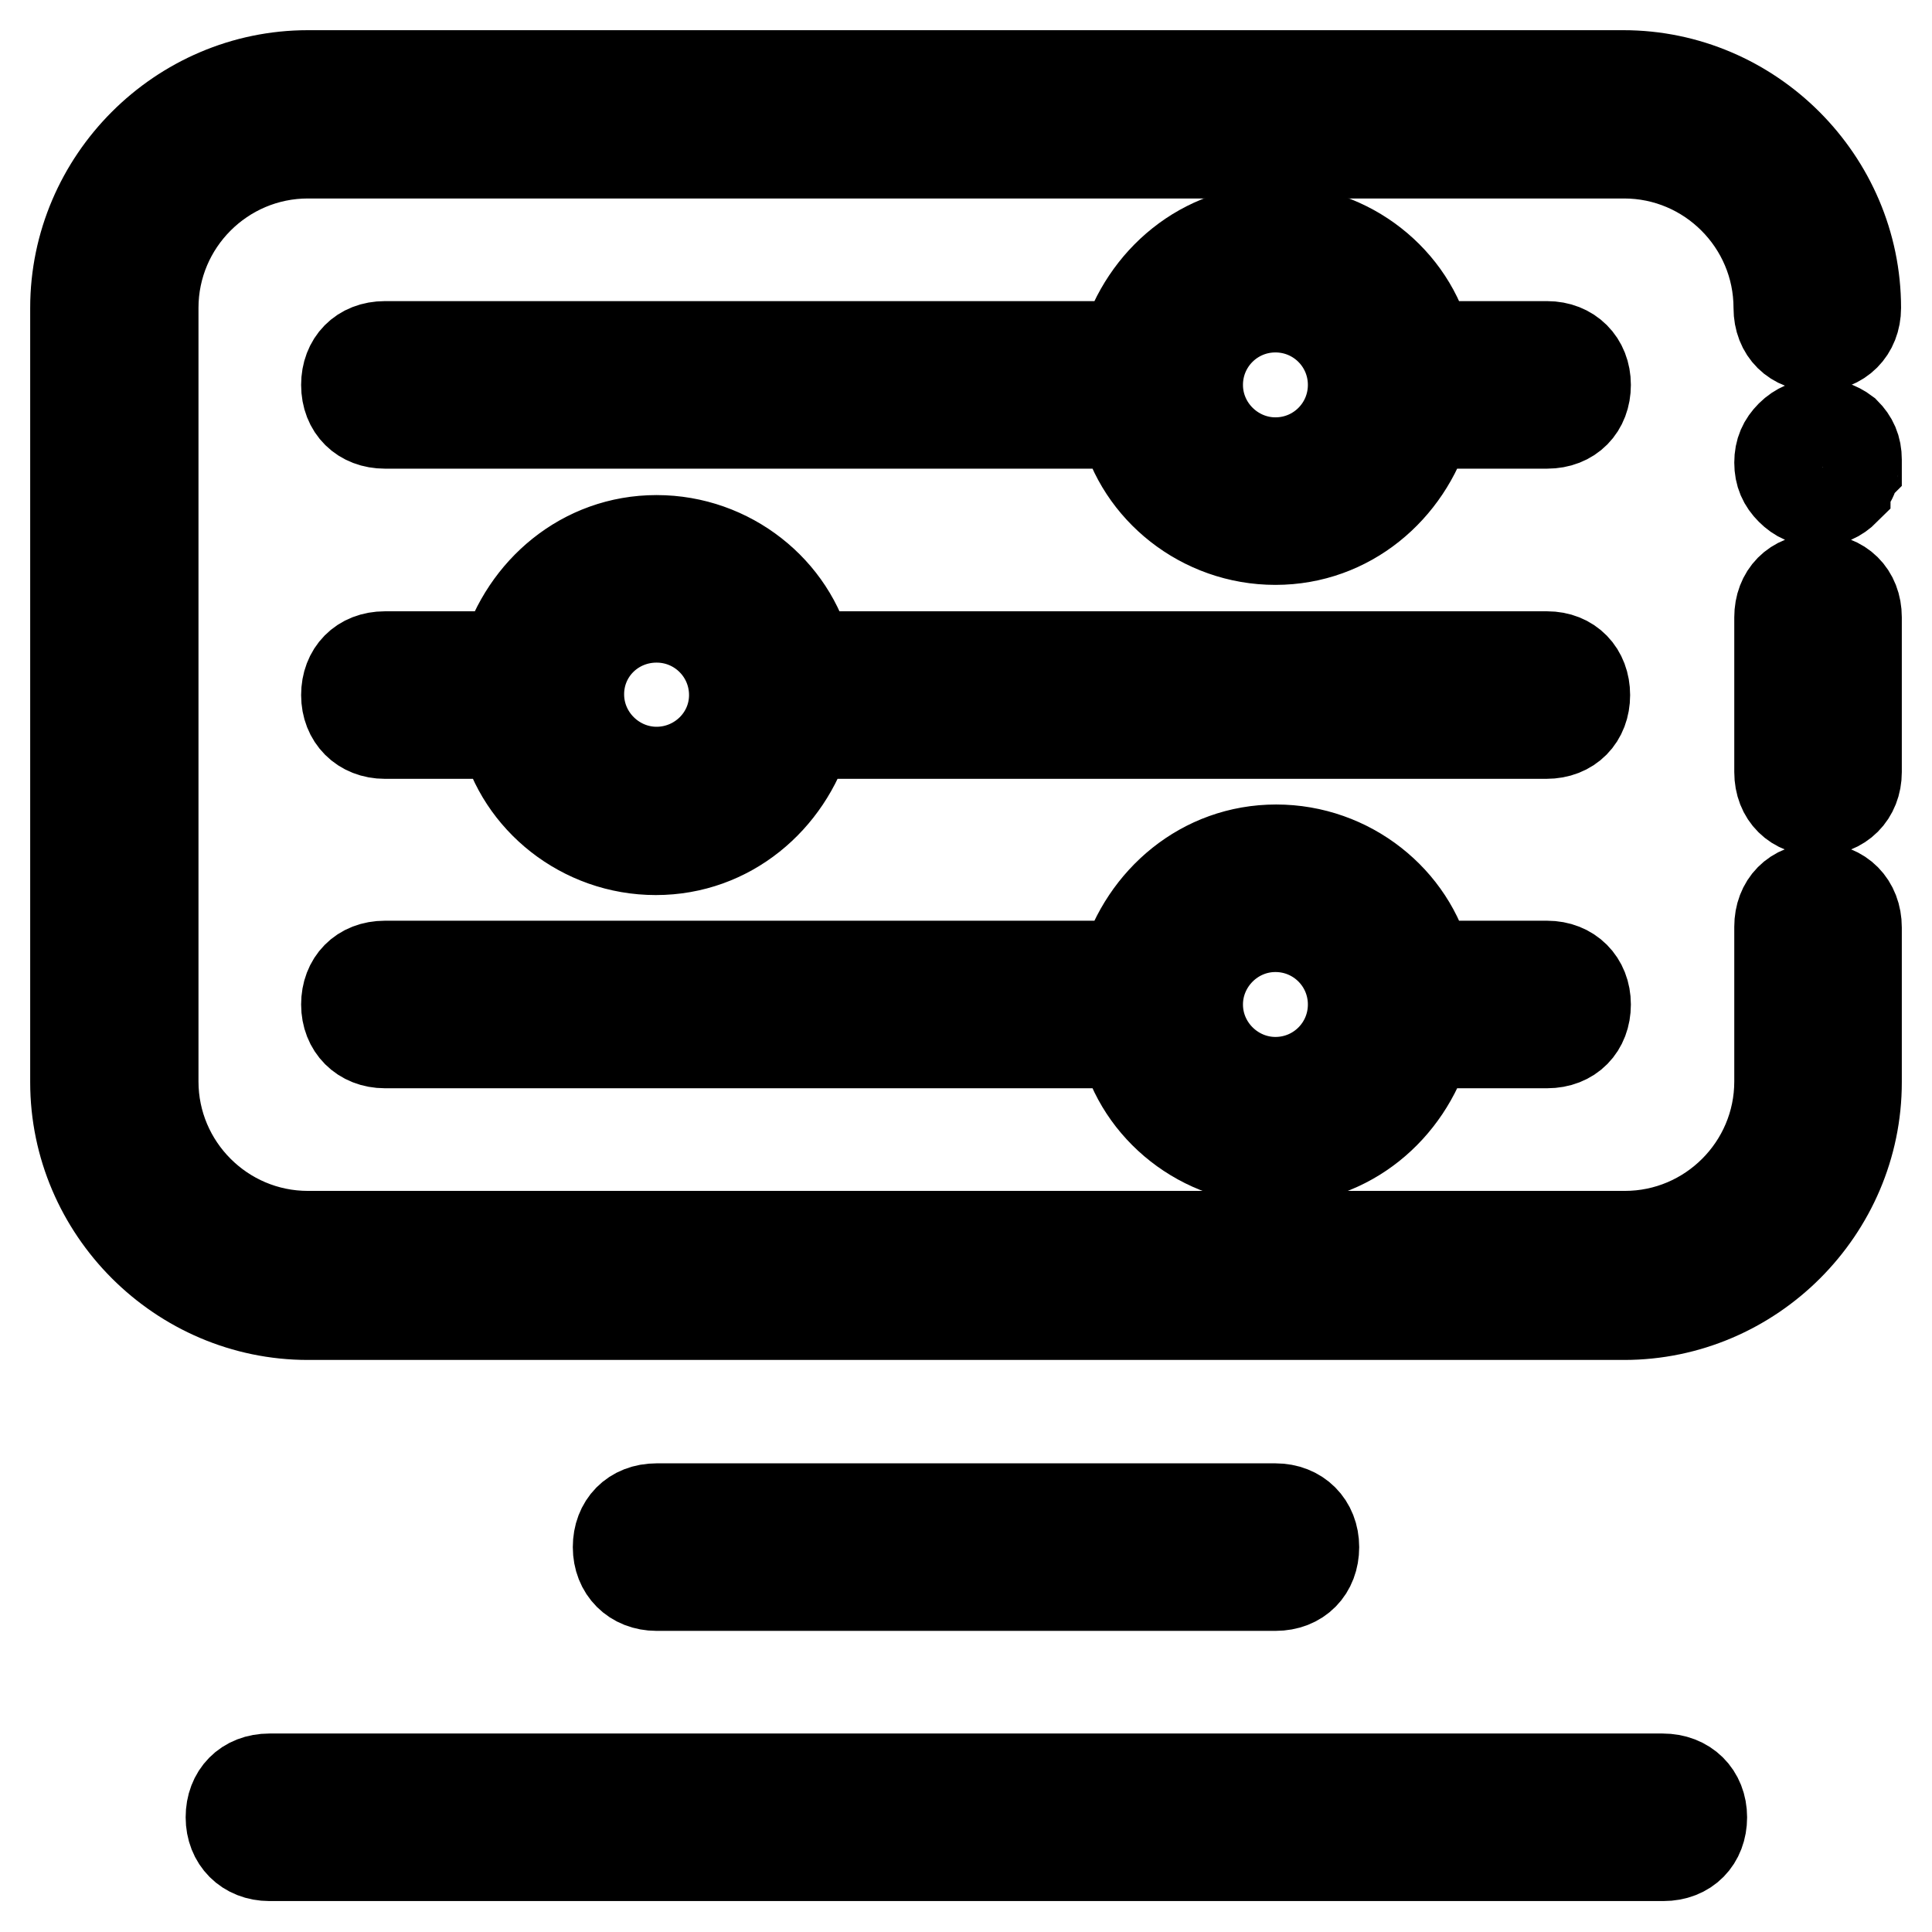
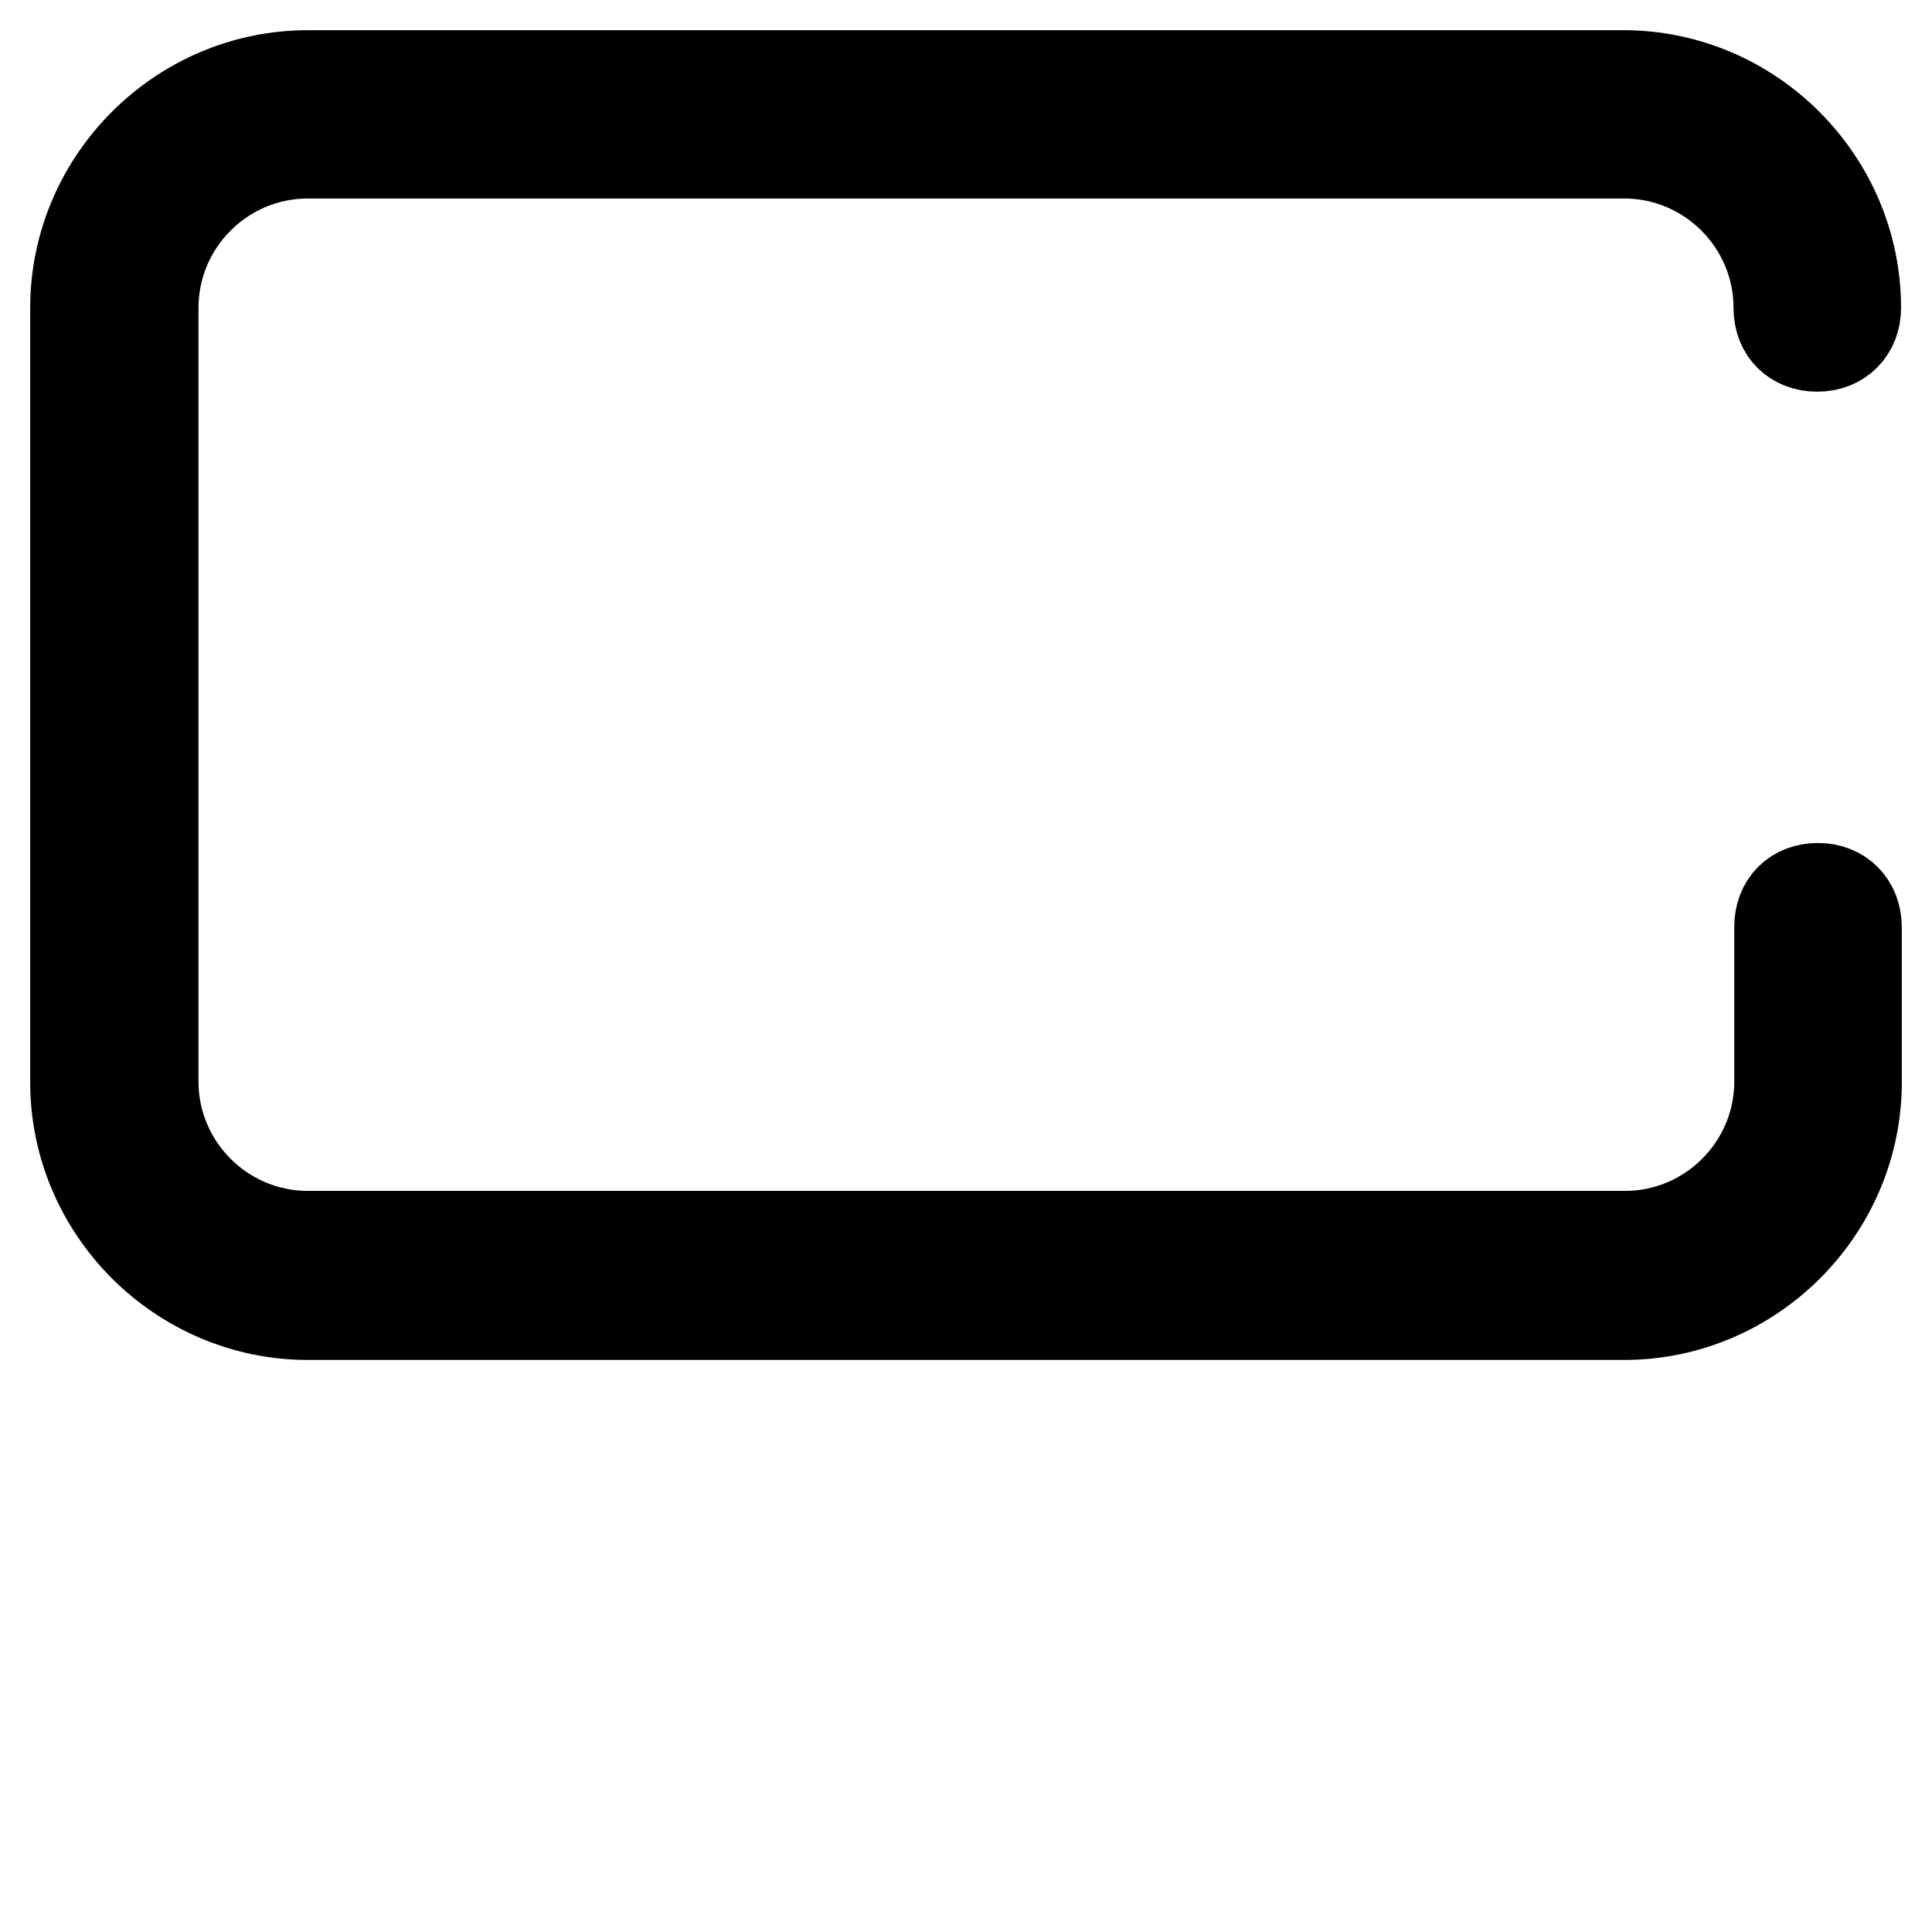
<svg xmlns="http://www.w3.org/2000/svg" version="1.1" x="0px" y="0px" viewBox="0 0 256 256" enable-background="new 0 0 256 256" xml:space="preserve">
  <g>
    <path stroke-width="12" fill-opacity="0" stroke="#000000" d="M240.9,117.7c-3.1,0-5.1,2.1-5.1,5.1v20.5c0,11.3-9.2,20.5-20.5,20.5H40.8c-11.3,0-20.5-9.2-20.5-20.5V40.8 c0-11.3,9.2-20.5,20.5-20.5h174.4c11.3,0,20.5,9.2,20.5,20.5c0,3.1,2.1,5.1,5.1,5.1s5.1-2.1,5.1-5.1c0-16.9-13.9-30.8-30.8-30.8 H40.8C23.9,10,10,23.9,10,40.8v102.6c0,16.9,13.9,30.8,30.8,30.8h174.4c16.9,0,30.8-13.9,30.8-30.8v-20.5 C246,119.8,243.9,117.7,240.9,117.7L240.9,117.7z" />
-     <path stroke-width="12" fill-opacity="0" stroke="#000000" d="M240.9,76.7c-3.1,0-5.1,2.1-5.1,5.1v20.5c0,3.1,2.1,5.1,5.1,5.1s5.1-2.1,5.1-5.1V81.8 C246,78.7,243.9,76.7,240.9,76.7z M237.3,57.7c-1,1-1.5,2.1-1.5,3.6c0,1.5,0.5,2.6,1.5,3.6c1,1,2.1,1.5,3.6,1.5 c1.5,0,2.6-0.5,3.6-1.5c0-0.5,0.5-0.5,0.5-1c0,0,0.5-0.5,0.5-1c0-0.5,0-0.5,0.5-1v-1c0-1.5-0.5-2.6-1.5-3.6 C242.4,55.7,239.3,55.7,237.3,57.7L237.3,57.7z M220.3,235.7H35.7c-3.1,0-5.1,2.1-5.1,5.1s2.1,5.1,5.1,5.1h184.7 c3.1,0,5.1-2.1,5.1-5.1S223.4,235.7,220.3,235.7z M205,45.9h-15.9c-2.1-8.7-10.3-15.4-20-15.4s-17.4,6.7-20,15.4H51 c-3.1,0-5.1,2.1-5.1,5.1c0,3.1,2.1,5.1,5.1,5.1h98c2.1,8.7,10.3,15.4,20,15.4s17.4-6.7,20-15.4H205c3.1,0,5.1-2.1,5.1-5.1 C210.1,48,208,45.9,205,45.9z M169,61.3c-5.6,0-10.3-4.6-10.3-10.3s4.6-10.3,10.3-10.3s10.3,4.6,10.3,10.3S174.7,61.3,169,61.3z  M169,210.1c3.1,0,5.1-2.1,5.1-5.1s-2.1-5.1-5.1-5.1H87c-3.1,0-5.1,2.1-5.1,5.1s2.1,5.1,5.1,5.1H169z M205,87h-98 c-2.1-8.7-10.3-15.4-20-15.4c-9.7,0-17.4,6.7-20,15.4H51c-3.1,0-5.1,2.1-5.1,5.1s2.1,5.1,5.1,5.1h15.9c2.1,8.7,10.3,15.4,20,15.4 c9.7,0,17.4-6.7,20-15.4h98c3.1,0,5.1-2.1,5.1-5.1S208,87,205,87z M87,102.3c-5.6,0-10.3-4.6-10.3-10.3S81.3,81.8,87,81.8 s10.3,4.6,10.3,10.3S92.6,102.3,87,102.3z M205,128h-15.9c-2.1-8.7-10.3-15.4-20-15.4s-17.4,6.7-20,15.4H51c-3.1,0-5.1,2.1-5.1,5.1 s2.1,5.1,5.1,5.1h98c2.1,8.7,10.3,15.4,20,15.4s17.4-6.7,20-15.4H205c3.1,0,5.1-2.1,5.1-5.1S208,128,205,128z M169,143.4 c-5.6,0-10.3-4.6-10.3-10.3c0-5.6,4.6-10.3,10.3-10.3s10.3,4.6,10.3,10.3C179.3,138.8,174.7,143.4,169,143.4z" />
  </g>
</svg>